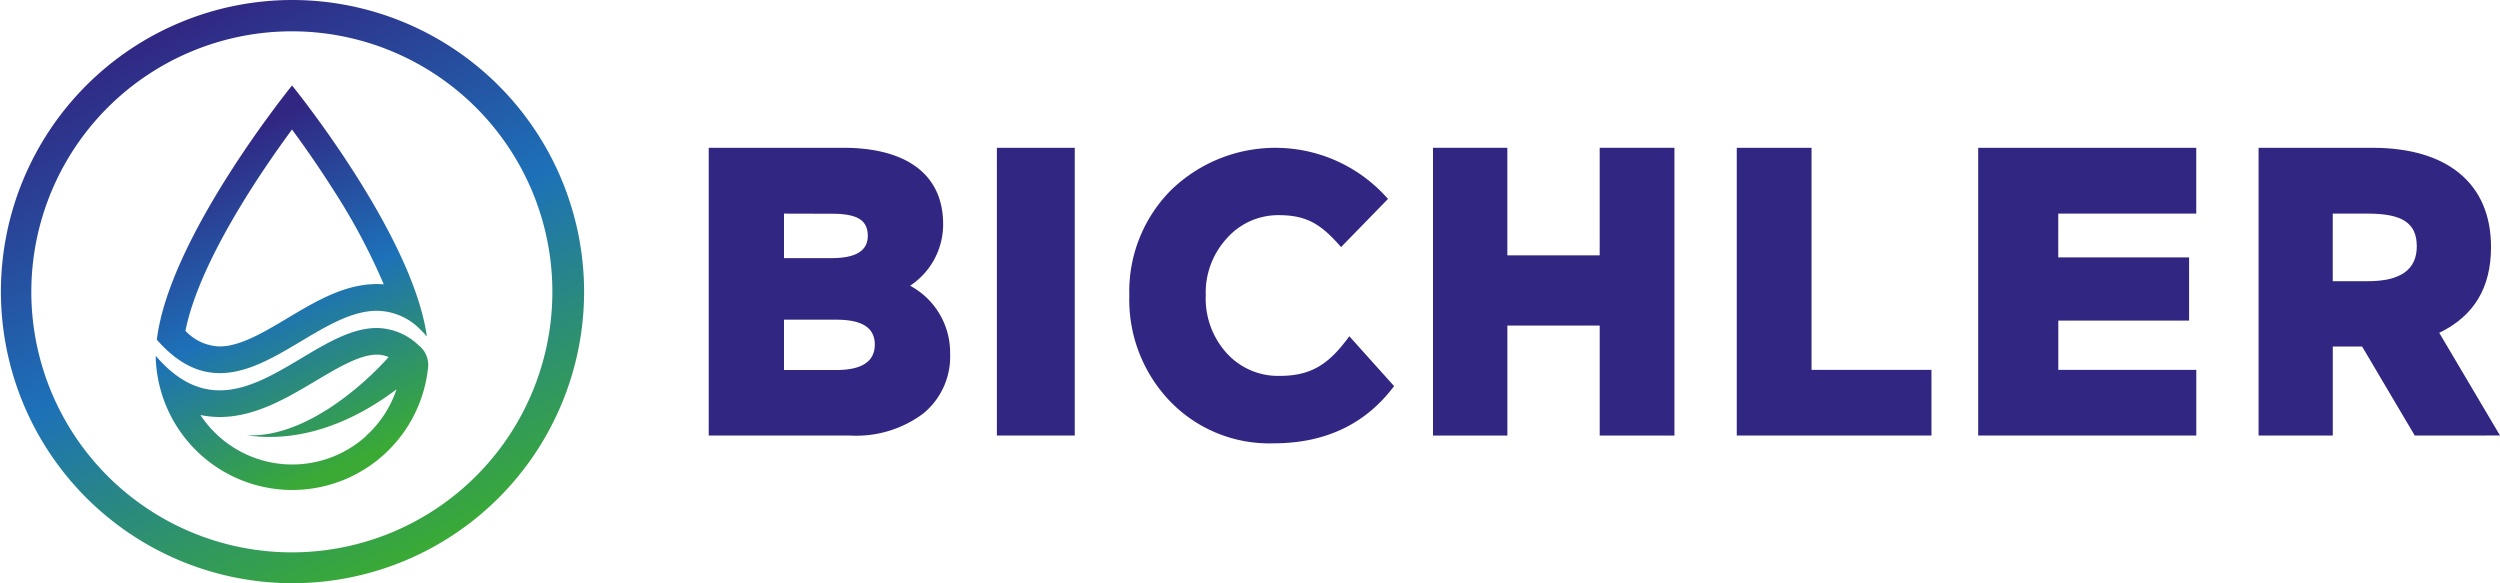
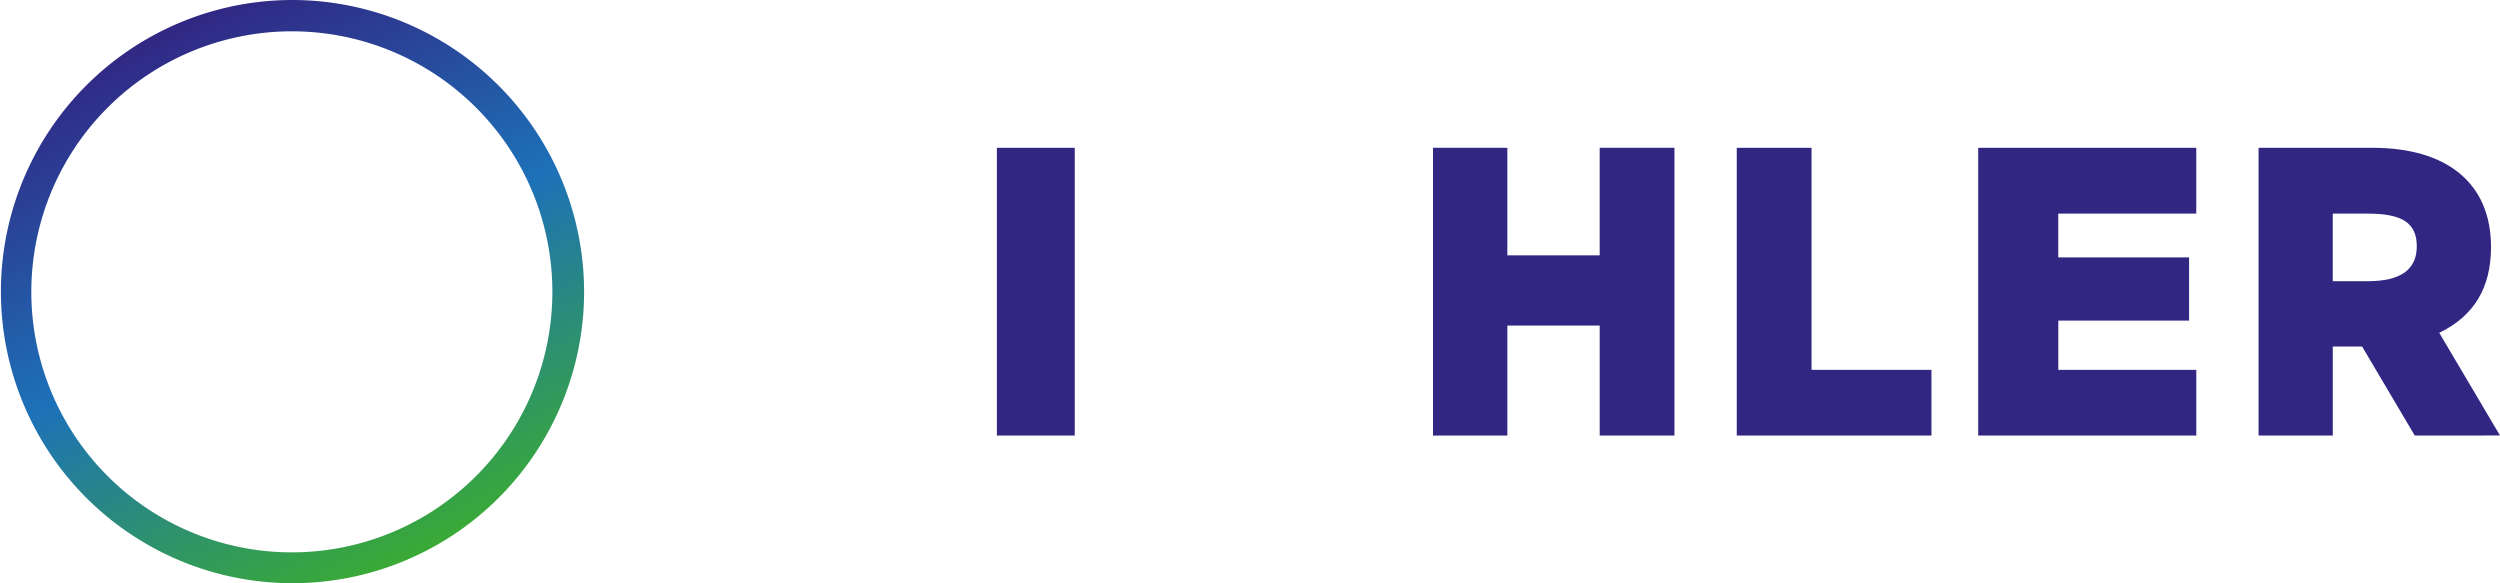
<svg xmlns="http://www.w3.org/2000/svg" xmlns:xlink="http://www.w3.org/1999/xlink" width="250" height="58.333" viewBox="0 0 250 58.333">
  <defs>
    <linearGradient id="linear-gradient" x1="0.711" y1="0.952" x2="0.289" y2="0.048" gradientUnits="objectBoundingBox">
      <stop offset="0" stop-color="#3aaa35" />
      <stop offset="0.5" stop-color="#1d71b8" />
      <stop offset="1" stop-color="#312783" />
    </linearGradient>
    <linearGradient id="linear-gradient-2" x1="0.6" y1="0.969" x2="0.33" y2="0.117" xlink:href="#linear-gradient" />
  </defs>
  <g id="Layout-_-Header" data-name="Layout-/-Header" transform="translate(-80 -21)">
    <g id="Layout-_-Logo" data-name="Layout-/-Logo" transform="translate(80 21)">
-       <path id="Shape" d="M70.872,43.552V14.778h13.46c6.15,0,9.981,2.546,9.981,7.635a7.356,7.356,0,0,1-3.3,6.16,7.6,7.6,0,0,1,4,6.814,7.338,7.338,0,0,1-2.722,5.992,11.2,11.2,0,0,1-7.269,2.177ZM78.4,21.362v4.449h4.787q3.593,0,3.59-2.218c0-1.6-1.07-2.218-3.59-2.218ZM78.4,37h5.242c2.557,0,3.837-.862,3.837-2.546s-1.28-2.485-3.837-2.485H78.4Z" fill="#312783" />
      <path id="Path" d="M99.688,43.556V14.778h7.788V43.556Z" fill="#312783" />
-       <path id="Path-2" data-name="Path" d="M134.108,24.706c-1.912-2.168-3.293-3.19-6.222-3.19a6.854,6.854,0,0,0-5.195,2.307,8.03,8.03,0,0,0-2.116,5.722,8.129,8.129,0,0,0,2.116,5.794,6.928,6.928,0,0,0,5.286,2.249c3.215,0,4.961-1.227,6.955-3.964l4.476,4.986c-2.848,3.8-6.877,5.722-12.041,5.722A13.789,13.789,0,0,1,117,40.124a14.672,14.672,0,0,1-4.069-10.589,14.36,14.36,0,0,1,4.15-10.5,14.97,14.97,0,0,1,21.719.859Z" fill="#312783" />
      <path id="Path-3" data-name="Path" d="M159.97,43.556v-11h-9.233v11H143.3V14.778h7.435V25.535h9.233V14.778h7.476V43.556Z" fill="#312783" />
      <path id="Path-4" data-name="Path" d="M173.676,43.556V14.778h7.479v22.21h11.991v6.568Z" fill="#312783" />
      <path id="Path-5" data-name="Path" d="M197.819,43.556V14.778h21.807v6.585h-13.8v4.378h13.083v6.322H205.831v4.925h13.8v6.568Z" fill="#312783" />
      <path id="Shape-2" data-name="Shape" d="M241.476,43.556l-5.263-8.9h-2.934v8.9h-7.422V14.778h11.376c7.463,0,11.869,3.532,11.869,9.926,0,4.063-1.7,6.9-5.178,8.577L250,43.549Zm-8.2-22.193v6.756h3.509c3.261,0,4.893-1.147,4.893-3.488s-1.469-3.269-4.893-3.269Z" fill="#312783" />
      <path id="Shape-3" data-name="Shape" d="M29.206,3.132A26.052,26.052,0,1,1,10.77,10.756,26.073,26.073,0,0,1,29.206,3.132m0-3.132A29.16,29.16,0,1,0,58.411,29.166,29.206,29.206,0,0,0,29.206,0Z" fill="url(#linear-gradient)" />
-       <path id="Shape-4" data-name="Shape" d="M29.2,12.951c1.092,1.482,2.495,3.465,3.931,5.715a63.156,63.156,0,0,1,5.249,9.772c-.235-.02-.471-.03-.71-.03-3.218,0-6.115,1.732-8.921,3.407-2.327,1.391-4.733,2.829-6.764,2.829a4.835,4.835,0,0,1-3.44-1.563c1.365-6.818,7.4-15.71,10.654-20.126m0-4.4S16.914,23.673,15.686,33.97c2.14,2.453,4.238,3.343,6.3,3.343,5.46,0,10.644-6.233,15.7-6.233a6.136,6.136,0,0,1,4.273,1.8c.249.24.491.5.73.778C41.256,23.372,29.213,8.556,29.213,8.556ZM41.942,34.609A6.14,6.14,0,0,0,37.669,32.8c-5.04,0-10.238,6.236-15.7,6.236-2.092,0-4.221-.917-6.4-3.458a13.657,13.657,0,0,0,27.229,1.265,2.5,2.5,0,0,0-.863-2.257Zm-5.317,8.983A11,11,0,0,1,20.043,41.5a9.49,9.49,0,0,0,1.938.2c3.529,0,6.719-1.908,9.555-3.59,2.276-1.353,4.436-2.646,6.143-2.646a2.909,2.909,0,0,1,1.184.244c-2.672,2.988-8.5,8.087-14.169,7.819,6.064.893,11.494-1.962,14.957-4.595a10.876,10.876,0,0,1-3.027,4.639Z" fill="url(#linear-gradient-2)" />
    </g>
  </g>
</svg>